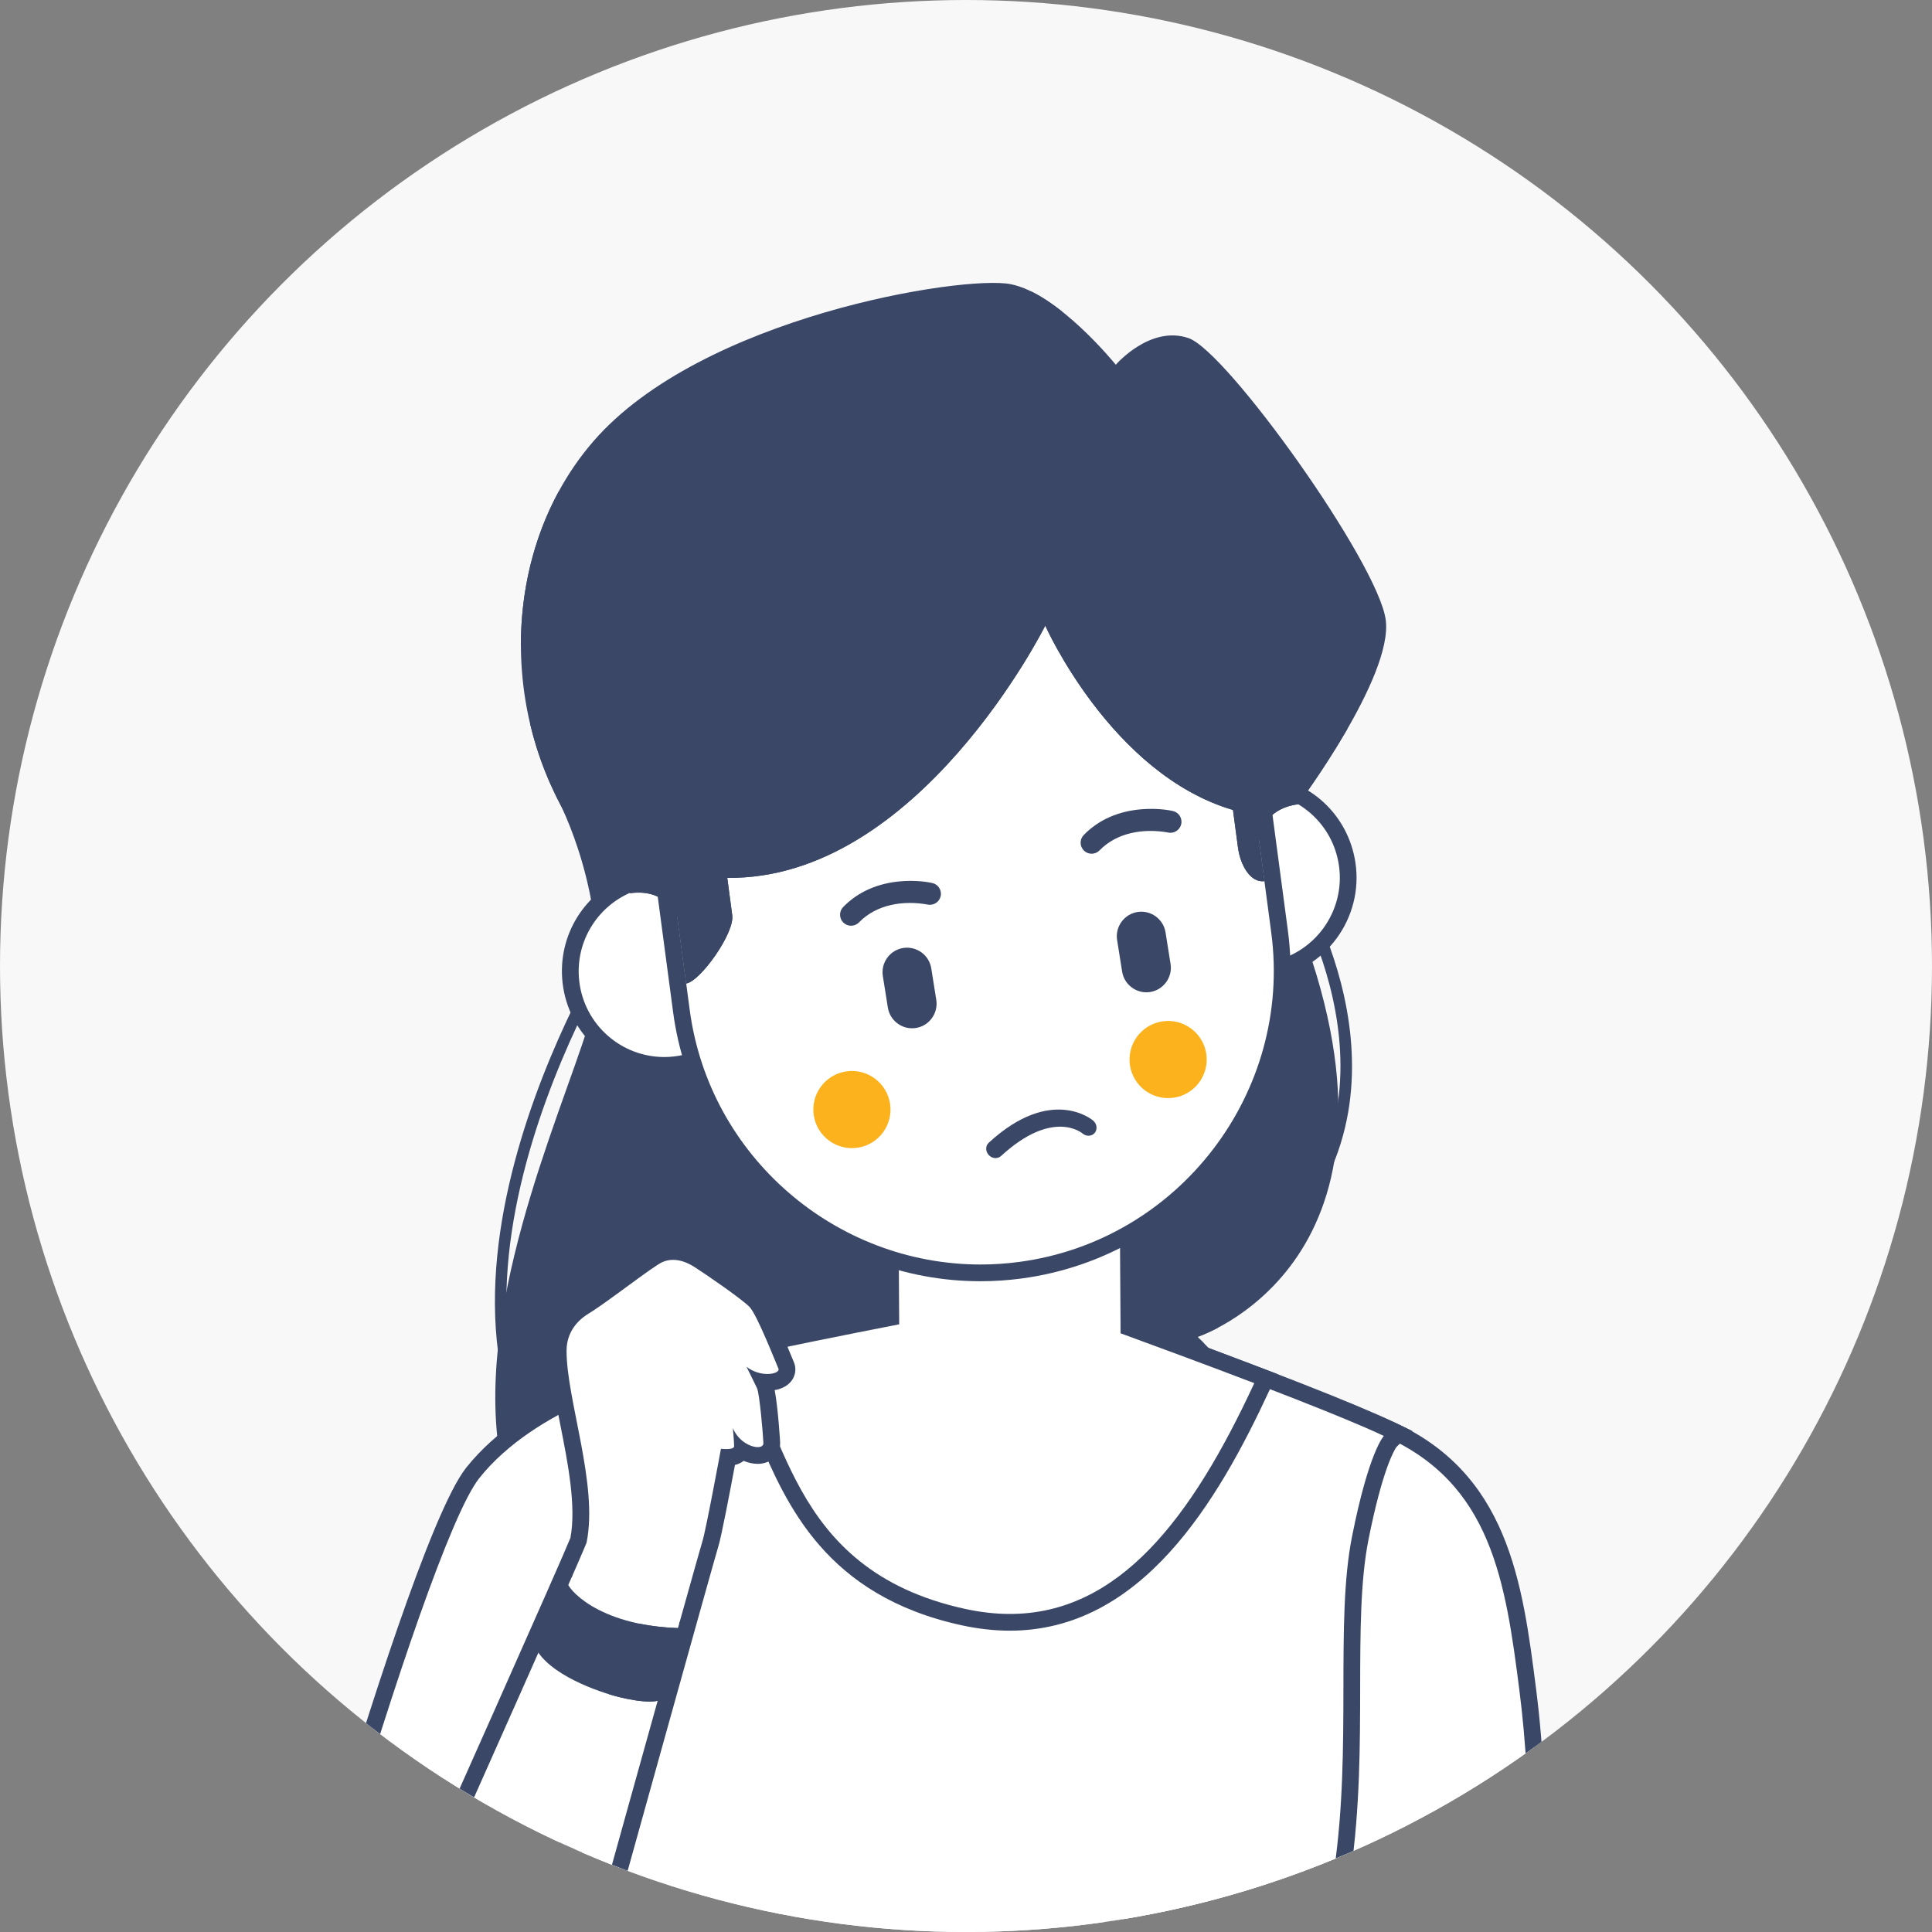
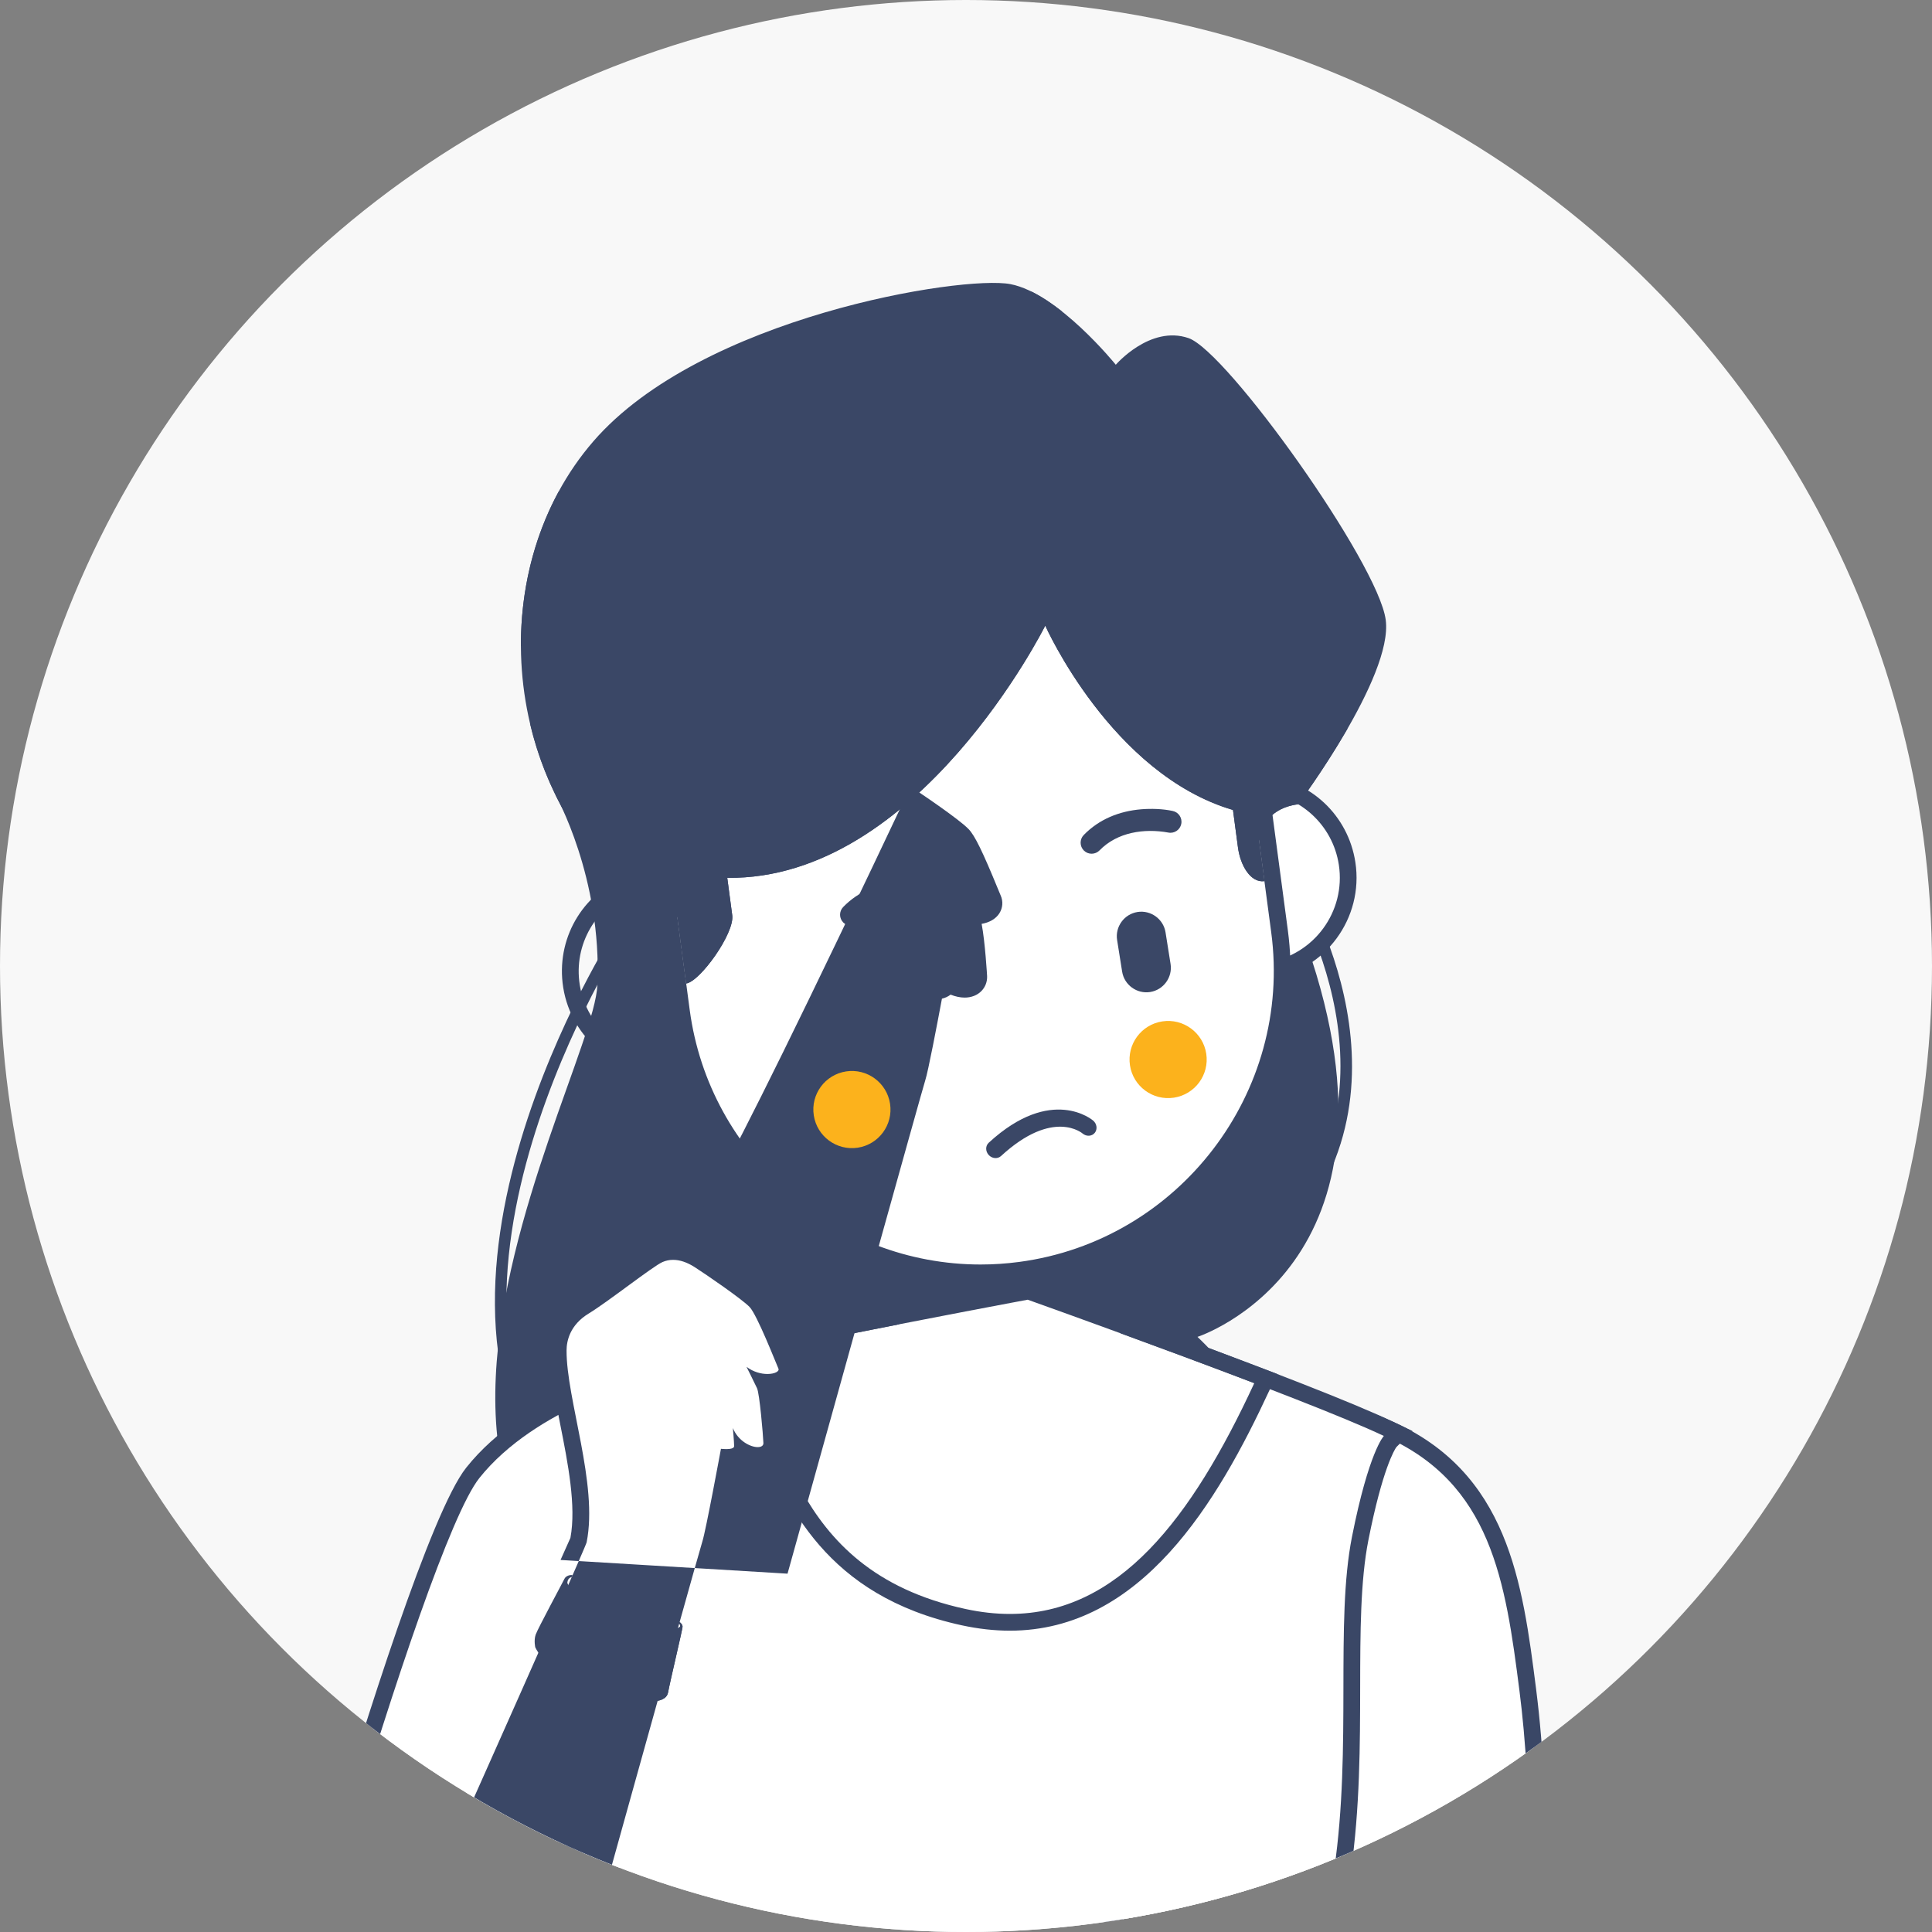
<svg xmlns="http://www.w3.org/2000/svg" xmlns:xlink="http://www.w3.org/1999/xlink" version="1.1" id="OBJECTS" x="0px" y="0px" viewBox="0 0 178.86 178.86" style="enable-background:new 0 0 178.86 178.86;" xml:space="preserve">
  <rect x="0" y="0" width="178.86" height="178.86" fill="#808080" stroke="none" />
  <style type="text/css">
	.st0{fill:#F8F8F8;}
	.st1{clip-path:url(#SVGID_2_);}
	.st2{fill-rule:evenodd;clip-rule:evenodd;fill:#3A4766;}
	.st3{fill-rule:evenodd;clip-rule:evenodd;fill:#FFFFFF;}
	.st4{fill:#3A4766;}
	.st5{fill-rule:evenodd;clip-rule:evenodd;fill:#FCB21C;}
</style>
  <circle class="st0" cx="89.43" cy="89.43" r="89.43" />
  <g>
    <defs>
      <circle id="SVGID_1_" cx="89.43" cy="89.43" r="89.43" />
    </defs>
    <clipPath id="SVGID_2_">
      <use xlink:href="#SVGID_1_" style="overflow:visible;" />
    </clipPath>
    <g class="st1">
      <g>
        <path class="st2" d="M56.966,86.091c0.159-0.25,0.491-0.325,0.741-0.166c0.251,0.159,0.325,0.491,0.166,0.741     c-0.06,0.096-21.339,33.16-4.532,52.433c0.195,0.222,0.172,0.561-0.051,0.756c-0.223,0.195-0.561,0.173-0.756-0.05     C35.193,119.919,56.904,86.188,56.966,86.091z" />
        <path class="st2" d="M119.017,81.485c-0.159-0.251-0.083-0.582,0.168-0.74c0.25-0.158,0.581-0.082,0.739,0.169     c0.035,0.054,12.189,18.921-0.63,33.414c-0.196,0.221-0.535,0.242-0.756,0.046s-0.242-0.535-0.046-0.756     C130.772,99.734,119.05,81.538,119.017,81.485z" />
        <path class="st2" d="M60.405,63.764l-8.963,9.854c0,0,4.291,7.596,3.865,17.556c-0.427,9.96-34.006,65.167,28.031,64.883     c62.037-0.284,27.521-32.291,27.521-32.291s20.465-6.626,10.131-36.257C110.656,57.879,60.405,63.764,60.405,63.764z" />
-         <path class="st2" d="M111.431,124.323c-0.361-0.361-0.572-0.557-0.572-0.557s0.736-0.239,1.857-0.826     c1.766-1.976,3.558-4.294,5.3-7c8.461-13.152-0.543-31.235-0.543-31.235l-4.788-1.43c0,0-9.534-3.414-12.094-4.268     c-2.561-0.854-32.157,0.996-40.552,16.79c-8.395,15.794,0.957,38.691,0.957,38.691s34.9-1.127,36.891-1.269     C99.369,133.112,105.106,130.878,111.431,124.323z" />
        <g>
          <path class="st3" d="M135.624,205.654c-10.615,0-35.417-31.316-36.468-32.648l-0.361-0.458l29.054-40.571l0.575,0.251      c10.506,4.587,11.78,14.566,13.013,24.216c1.44,11.277,1.151,25.867-0.859,43.364      C140.023,204.64,137.578,205.654,135.624,205.654z" />
          <g>
            <path class="st4" d="M128.114,132.937c9.967,4.352,11.26,13.464,12.555,23.605c1.149,8.993,1.508,22.564-0.86,43.177       c-0.42,3.655-1.951,5.16-4.184,5.16c-10.361,0-35.859-32.354-35.859-32.354L128.114,132.937 M127.584,131.015l-0.73,1.02       l-28.349,39.588l-0.678,0.947l0.721,0.915c2.657,3.372,26.275,32.944,37.076,32.944c1.858,0,5.071-0.849,5.724-6.533       c2.017-17.559,2.306-32.211,0.858-43.55c-1.26-9.865-2.563-20.066-13.472-24.829L127.584,131.015L127.584,131.015z" />
          </g>
        </g>
        <g>
          <path class="st3" d="M35.287,240.296c-1.638,0-3.212-0.811-4.679-2.412c-6.019-6.565-9.19-25.485-8.667-31.487      c0.647-7.436,16.515-63.361,21.831-70.043c5.332-6.704,15.443-9.28,15.871-9.387l0.282-0.07l10.624,5.434l-14.834,28.786      l-6.908,21.308c-0.097,1.266-1.168,15.011-3.182,28.586C41.729,237.261,37.859,240.296,35.287,240.296z" />
          <g>
            <path class="st4" d="M59.829,127.718l9.674,4.949l-14.506,28.151l-6.956,21.456c0,0-4.237,57.246-12.754,57.246       c-8.517,0-13.173-26.184-12.575-33.057c0.598-6.873,16.436-63.054,21.665-69.628C49.607,130.262,59.829,127.718,59.829,127.718        M60.018,126.074l-0.563,0.14c-0.438,0.109-10.796,2.75-16.291,9.656c-3.259,4.097-9.444,23.828-12.842,35.224       c-4.741,15.906-8.848,31.712-9.154,35.235c-0.531,6.103,2.716,25.367,8.868,32.077c1.62,1.767,3.387,2.663,5.251,2.663       c3.101,0,7.165-3.404,11.104-29.945c1.977-13.323,3.047-26.809,3.181-28.548l6.86-21.16l14.448-28.039l0.712-1.382       l-1.384-0.708l-9.674-4.949L60.018,126.074L60.018,126.074z" />
          </g>
        </g>
        <g>
          <path class="st3" d="M49.654,240.772l-0.014-0.702c-0.019-0.993-0.059-2.187-0.117-3.54l-0.072-1.674l1.322,1.029      c1.932,1.504,3.664,2.332,4.876,2.332c0,0,0,0,0.001,0c0.577,0,0.988-0.184,1.293-0.58c0.542-0.702,1.224-2.744-0.291-8.551      c-5.476-20.992-4.26-57.332-2.555-67.56c0.236-1.417,0.487-2.846,0.74-4.28c1.654-9.383,3.363-19.087,1.193-28.405l-0.104-0.445      l0.34-0.306c1.733-1.561,30.087-6.922,38.737-8.528l0.205-0.038l0.197,0.07c1.051,0.375,25.827,9.215,33.041,12.644l1.022,0.486      l-0.823,0.778c0-0.001,0.001-0.001,0.001-0.001c0.006,0-1.274,1.61-2.722,8.918c-0.761,3.843-0.77,8.671-0.778,13.782      c-0.009,5.234-0.02,11.166-0.858,16.959c-1.165,8.051-6.598,48.635-9.733,72.112L114.458,246L49.654,240.772z" />
          <g>
            <path class="st4" d="M95.145,120.324c0,0,25.708,9.162,32.968,12.613c-0.013,0.013-1.388,1.45-2.949,9.331       c-1.569,7.919,0,19.424-1.643,30.78c-1.188,8.205-6.743,49.716-9.735,72.12l-63.372-5.112c-0.019-0.999-0.06-2.198-0.118-3.559       c1.953,1.52,3.875,2.496,5.352,2.496c2.459,0,3.683-2.704,1.753-10.101c-5.379-20.62-4.334-56.48-2.541-67.238       c1.793-10.758,4.464-22.081,1.924-32.988C58.491,127.13,95.145,120.324,95.145,120.324 M95.273,118.724l-0.41,0.076       c-0.092,0.017-9.283,1.725-18.564,3.6c-19.169,3.871-20,4.62-20.55,5.115l-0.68,0.612l0.207,0.891       c2.134,9.164,0.438,18.788-1.202,28.095c-0.253,1.437-0.505,2.867-0.742,4.286c-1.713,10.277-2.933,46.79,2.57,67.884       c1.526,5.85,0.713,7.511,0.427,7.881c-0.104,0.135-0.251,0.279-0.681,0.279c-1.011,0-2.656-0.811-4.4-2.169l-2.644-2.058       l0.143,3.348c0.06,1.393,0.099,2.578,0.117,3.522l0.027,1.403l1.398,0.113l63.372,5.112l1.466,0.118l0.195-1.458       c3.134-23.468,8.565-64.043,9.733-72.103c0.846-5.848,0.856-11.809,0.865-17.068c0.009-5.073,0.017-9.864,0.764-13.633       c1.302-6.573,2.417-8.357,2.584-8.596l1.492-1.494l-1.982-0.942c-7.248-3.445-32.061-12.298-33.113-12.673L95.273,118.724       L95.273,118.724z" />
          </g>
        </g>
        <g>
-           <path class="st3" d="M93.49,150.19c-1.376,0-2.814-0.161-4.275-0.478c-12.224-2.651-15.615-10.57-18.338-16.933      c-1.147-2.681-2.139-4.996-3.605-6.487l-0.987-1.003l1.375-0.298c4.961-1.075,10.679-2.218,14.806-3.028l-0.118-18.871      c-0.038-6.022,4.806-10.978,10.796-11.045l0.316-0.002c5.988,0,10.89,4.846,10.927,10.802l0.126,20.044      c4.425,1.62,8.421,3.111,11.882,4.433l0.776,0.297l-0.349,0.753C112.119,138.531,105.215,150.19,93.49,150.19z" />
          <path class="st4" d="M93.46,92.82c5.53,0,10.117,4.488,10.152,10.032l0.129,20.582c3.731,1.365,8.196,3.017,12.378,4.615      c-5.82,12.568-12.565,21.366-22.629,21.366c-1.312,0-2.68-0.149-4.111-0.46c-16.986-3.684-16.382-17.947-21.555-23.206      c4.832-1.047,10.502-2.186,15.421-3.148l-0.122-19.513c-0.035-5.582,4.449-10.204,10.031-10.266l0.193-0.002      C93.384,92.82,93.423,92.82,93.46,92.82 M93.461,91.27l-0.132,0.001l-0.188,0.001c-6.422,0.072-11.609,5.376-11.568,11.825      l0.114,18.229c-5.537,1.089-10.306,2.065-14.191,2.907l-2.75,0.596l1.973,2.006c1.364,1.387,2.329,3.64,3.445,6.248      c2.647,6.182,6.271,14.65,18.886,17.386c1.514,0.328,3.008,0.495,4.439,0.495c12.165,0,19.235-11.898,24.036-22.264l0.698-1.507      l-1.551-0.593c-3.328-1.271-7.154-2.7-11.388-4.253l-0.122-19.506C105.122,96.461,99.873,91.27,93.461,91.27L93.461,91.27z" />
        </g>
        <g>
          <path class="st3" d="M116.096,89.967c-4.259,0.001-7.956-3.178-8.599-7.395c-0.409-2.674,0.425-5.336,2.289-7.302l1.252-1.321      l0.085,1.819c0.114,2.444,0.842,3.863,2.17,4.232l-0.538-3.536c-0.14-0.916,0.079-1.775,0.632-2.482      c0.615-0.785,1.629-1.332,2.648-1.426c0.038,0,0.075-0.001,0.11-0.001c0.235,0,0.421,0.007,0.605,0.02l0.076,0.007      c4.035,0.33,7.274,3.349,7.887,7.364c0.723,4.747-2.55,9.196-7.295,9.921C116.98,89.933,116.536,89.967,116.096,89.967z" />
          <g>
            <path class="st4" d="M116.106,73.326c0.198,0.001,0.394,0.007,0.589,0.021l0.006,0.002l-0.001-0.001       c3.605,0.268,6.678,2.99,7.247,6.715c0.66,4.331-2.316,8.377-6.646,9.037c-0.405,0.062-0.807,0.092-1.205,0.092       c-3.853,0-7.235-2.812-7.833-6.737c-0.385-2.517,0.46-4.937,2.085-6.652c0.107,2.304,0.833,5.068,3.697,5.068       c0.054,0,0.108-0.001,0.163-0.003l-0.688-4.522C113.242,74.515,114.841,73.443,116.106,73.326 M112.622,71.49l1.119,1.108       c-0.366,0.254-0.694,0.559-0.965,0.905c-0.688,0.88-0.96,1.943-0.788,3.076l0.12,0.791c-0.106-0.44-0.181-0.979-0.212-1.639       l-0.169-3.638l-2.505,2.644c-2.029,2.141-2.937,5.04-2.492,7.952c0.699,4.591,4.725,8.053,9.365,8.053       c0.478,0,0.962-0.037,1.438-0.109c5.168-0.788,8.732-5.635,7.945-10.803c-0.665-4.355-4.167-7.635-8.538-8.017l-0.003-0.001       l-0.133-0.011c-0.018-0.001-0.036-0.003-0.054-0.004L112.622,71.49L112.622,71.49z" />
          </g>
        </g>
        <g>
-           <path class="st3" d="M61.495,98.63c-4.425,0-8.14-3.32-8.642-7.722c-0.462-4.059,1.903-7.84,5.75-9.196      c0.207-0.073,0.412-0.136,0.621-0.194c0.275-0.051,0.488-0.069,0.705-0.069c1.55,0,3.324,0.929,3.555,2.968l0.405,3.551      c1.184-0.707,1.517-2.266,0.988-4.65l-0.394-1.778l1.554,0.948c2.312,1.411,3.813,3.761,4.118,6.449      c0.263,2.31-0.389,4.585-1.837,6.405c-1.448,1.82-3.518,2.967-5.829,3.23C62.16,98.611,61.825,98.63,61.495,98.63z" />
          <g>
            <path class="st4" d="M59.93,82.225c1.189,0,2.602,0.674,2.785,2.28l0.518,4.545c2.924-0.682,2.91-3.604,2.402-5.899       c2.016,1.231,3.465,3.346,3.752,5.876c0.495,4.352-2.632,8.282-6.985,8.778c-0.305,0.035-0.607,0.052-0.907,0.052       c-3.978,0-7.41-2.988-7.871-7.035c-0.425-3.745,1.828-7.176,5.238-8.377l0,0.001l0.005-0.002       c0.185-0.065,0.372-0.123,0.563-0.175C59.588,82.239,59.757,82.225,59.93,82.225 M61.823,79.757l-3.477,1.225       c-4.19,1.476-6.765,5.594-6.263,10.014c0.547,4.795,4.593,8.41,9.411,8.41c0.359,0,0.723-0.021,1.082-0.062       c5.195-0.592,8.94-5.299,8.349-10.493c-0.333-2.927-1.967-5.487-4.484-7.024l-3.108-1.897l0.788,3.555       c0.146,0.659,0.215,1.208,0.227,1.666l-0.094-0.823c-0.217-1.909-1.515-3.027-2.953-3.454L61.823,79.757L61.823,79.757z" />
          </g>
        </g>
        <g>
          <path class="st3" d="M90.773,117.839c-13.947,0-25.851-10.424-27.691-24.247l-3.259-24.484      c-0.981-7.366,0.984-14.695,5.53-20.637c4.547-5.942,11.106-9.755,18.471-10.735c1.219-0.162,2.457-0.244,3.68-0.244      c13.948,0,25.855,10.424,27.694,24.246l3.258,24.484c0.981,7.366-0.983,14.695-5.53,20.637      c-4.547,5.943-11.107,9.756-18.474,10.736C93.234,117.756,91.996,117.839,90.773,117.839z" />
          <g>
            <path class="st4" d="M87.504,38.266c13.379-0.001,25.115,9.969,26.926,23.574l3.258,24.484       c1.971,14.805-8.531,28.532-23.337,30.503c-1.201,0.16-2.396,0.238-3.577,0.238c-13.377,0-25.112-9.969-26.923-23.574       l-3.259-24.484c-1.971-14.806,8.532-28.532,23.335-30.502C85.127,38.344,86.323,38.266,87.504,38.266 M87.506,36.716v1.55       V36.716h-0.002c-1.258,0-2.53,0.085-3.782,0.251c-7.57,1.007-14.312,4.925-18.984,11.032c-4.672,6.107-6.69,13.64-5.683,21.211       l3.259,24.484c1.891,14.207,14.126,24.92,28.459,24.92c1.257,0,2.529-0.085,3.782-0.251       c7.571-1.008,14.314-4.926,18.987-11.033c4.673-6.107,6.691-13.64,5.683-21.211l-3.258-24.484       C114.075,47.429,101.84,36.716,87.506,36.716L87.506,36.716z" />
          </g>
        </g>
        <path class="st2" d="M67.328,81.267c0,0,0.24,1.8,0.462,3.47c0.222,1.671-2.984,6.142-4.265,6.312l-0.812-6.098     c0,0-0.915-2.724-4.369-2.264c-12.217-10.772-13.393-30.294-3.417-41.825C64.904,29.33,89.111,25.454,93.54,26.304     c4.43,0.849,9.757,7.464,9.757,7.464s3.172-3.692,6.736-2.466c3.564,1.226,17.552,20.815,18.254,26.085     c0.702,5.27-8.11,17.07-8.11,17.07c-3.453,0.459-3.624,3.328-3.624,3.328l0.504,3.791c-1.281,0.171-2.226-1.451-2.448-3.121     c-0.223-1.671-0.462-3.47-0.462-3.47c-11.267-3.309-17.379-17.065-17.379-17.065S85.025,81.5,67.328,81.267z" />
        <path class="st2" d="M48.226,59.789c-0.018-4.996,1.143-9.943,3.485-14.265c11.047,8.559,28.893,14.29,43.757-18.542     c0.958,0.47,1.916,1.117,2.817,1.827C92.527,45.505,77.82,74.662,48.226,59.789z" />
        <path class="st2" d="M67.328,81.267c0,0,0.24,1.8,0.462,3.47c0.222,1.671-2.984,6.142-4.265,6.312l-0.812-6.098     c0,0-0.915-2.724-4.369-2.264c-4.782-4.216-7.871-9.772-9.264-15.664c0.016,0.011,20.928,14.536,46.673-12.489     c0,0,11.779,18.37,29.011,12.898c-2.194,3.818-4.589,7.025-4.589,7.025c-3.453,0.459-3.624,3.328-3.624,3.328l0.505,3.791     c-1.281,0.171-2.227-1.451-2.449-3.121s-0.462-3.47-0.462-3.47c-11.267-3.309-17.379-17.065-17.379-17.065     S85.025,81.5,67.328,81.267z" />
        <g>
          <g>
            <path class="st3" d="M33.898,186.876l0.457-1.022c5.214-11.661,18.829-42.168,19.211-43.292       c0.608-3.035-0.213-7.176-0.938-10.83c-0.495-2.498-0.963-4.859-0.954-6.724c0.005-0.975,0.328-2.799,2.427-4.073       c0.817-0.495,2.186-1.5,3.511-2.472c1.777-1.303,2.893-2.114,3.41-2.338c0.406-0.177,0.841-0.266,1.29-0.266       c0.775,0,1.583,0.264,2.401,0.786c0.95,0.608,4.439,2.984,5.238,3.814c0.559,0.58,1.427,2.539,2.56,5.303       c0.126,0.309,0.217,0.531,0.257,0.617c0.136,0.302,0.11,0.648-0.07,0.928c-0.388,0.602-1.287,0.667-1.654,0.667       c-0.104,0-0.229-0.005-0.371-0.019c0.042,0.088,0.079,0.165,0.109,0.228c0.356,0.754,0.654,5.097,0.664,5.379       c0.012,0.303-0.095,0.589-0.3,0.802c-0.166,0.173-0.476,0.379-1.002,0.379c-0.457,0-0.991-0.158-1.496-0.465       c-0.046,0.1-0.11,0.192-0.191,0.272c-0.232,0.233-0.577,0.353-1.075,0.374c-0.363,1.952-1.349,7.19-1.626,8.029       c-0.253,0.769-8.235,29.434-12.42,44.483l-0.168,0.604L33.898,186.876z" />
            <g>
-               <path class="st4" d="M62.313,116.634c0.629,0,1.298,0.227,1.984,0.665c1.057,0.675,4.393,2.967,5.097,3.698        c0.703,0.73,2.455,5.231,2.67,5.704c0.116,0.256-0.347,0.499-1.019,0.499c-0.57,0-1.289-0.174-1.934-0.663        c0,0,0.736,1.477,0.972,1.978c0.236,0.5,0.562,4.306,0.591,5.077c0.01,0.249-0.207,0.378-0.528,0.378        c-0.673,0-1.809-0.565-2.299-1.766c0,0,0.116,1.277,0.117,1.675c0,0.226-0.397,0.275-0.738,0.275        c-0.257,0-0.482-0.028-0.482-0.028s-1.407,7.631-1.722,8.584c-0.315,0.952-12.431,44.519-12.431,44.519l-17.527-1.058        c0,0,19.12-42.759,19.245-43.388c1.084-5.38-1.881-13.247-1.858-17.77c0.004-0.842,0.287-2.343,2.054-3.414        c1.767-1.072,5.938-4.376,6.828-4.762C61.644,116.701,61.972,116.634,62.313,116.634 M62.313,115.084L62.313,115.084        c-0.556,0-1.094,0.111-1.6,0.331c-0.563,0.244-1.518,0.927-3.56,2.425c-1.249,0.916-2.666,1.955-3.453,2.433        c-2.424,1.47-2.795,3.596-2.8,4.733c-0.01,1.943,0.465,4.341,0.968,6.879c0.702,3.54,1.495,7.547,0.94,10.488        c-0.745,1.894-11.801,26.706-19.161,43.165l-0.914,2.045l2.236,0.135l17.527,1.058l1.251,0.076l0.336-1.207        c4.159-14.956,12.106-43.493,12.411-44.454c0.268-0.809,1.112-5.24,1.548-7.571c0.273-0.065,0.551-0.179,0.801-0.375        c0.445,0.182,0.894,0.275,1.303,0.275c0.623,0,1.177-0.219,1.56-0.617c0.353-0.367,0.537-0.853,0.517-1.37        c-0.001-0.036-0.184-3.168-0.506-4.839c0.732-0.126,1.31-0.463,1.635-0.967c0.324-0.502,0.37-1.125,0.125-1.666        c-0.038-0.084-0.124-0.295-0.244-0.587c-1.436-3.503-2.148-4.955-2.721-5.551c-0.908-0.944-4.646-3.461-5.379-3.929        C64.186,115.39,63.238,115.084,62.313,115.084L62.313,115.084z" />
+               <path class="st4" d="M62.313,116.634c0.629,0,1.298,0.227,1.984,0.665c1.057,0.675,4.393,2.967,5.097,3.698        c0.703,0.73,2.455,5.231,2.67,5.704c0.116,0.256-0.347,0.499-1.019,0.499c-0.57,0-1.289-0.174-1.934-0.663        c0,0,0.736,1.477,0.972,1.978c0.236,0.5,0.562,4.306,0.591,5.077c0.01,0.249-0.207,0.378-0.528,0.378        c-0.673,0-1.809-0.565-2.299-1.766c0,0,0.116,1.277,0.117,1.675c0,0.226-0.397,0.275-0.738,0.275        c-0.257,0-0.482-0.028-0.482-0.028s-1.407,7.631-1.722,8.584c-0.315,0.952-12.431,44.519-12.431,44.519l-17.527-1.058        c0,0,19.12-42.759,19.245-43.388c1.084-5.38-1.881-13.247-1.858-17.77c0.004-0.842,0.287-2.343,2.054-3.414        c1.767-1.072,5.938-4.376,6.828-4.762C61.644,116.701,61.972,116.634,62.313,116.634 M62.313,115.084L62.313,115.084        c-0.556,0-1.094,0.111-1.6,0.331c-0.563,0.244-1.518,0.927-3.56,2.425c-1.249,0.916-2.666,1.955-3.453,2.433        c-2.424,1.47-2.795,3.596-2.8,4.733c-0.01,1.943,0.465,4.341,0.968,6.879c0.702,3.54,1.495,7.547,0.94,10.488        l-0.914,2.045l2.236,0.135l17.527,1.058l1.251,0.076l0.336-1.207        c4.159-14.956,12.106-43.493,12.411-44.454c0.268-0.809,1.112-5.24,1.548-7.571c0.273-0.065,0.551-0.179,0.801-0.375        c0.445,0.182,0.894,0.275,1.303,0.275c0.623,0,1.177-0.219,1.56-0.617c0.353-0.367,0.537-0.853,0.517-1.37        c-0.001-0.036-0.184-3.168-0.506-4.839c0.732-0.126,1.31-0.463,1.635-0.967c0.324-0.502,0.37-1.125,0.125-1.666        c-0.038-0.084-0.124-0.295-0.244-0.587c-1.436-3.503-2.148-4.955-2.721-5.551c-0.908-0.944-4.646-3.461-5.379-3.929        C64.186,115.39,63.238,115.084,62.313,115.084L62.313,115.084z" />
            </g>
          </g>
          <path class="st2" d="M52.933,146c0,0-0.352,0.042-0.408,0.49c-0.056,0.448,2.654,3.969,10.235,4.236c0,0,0.182-0.057,0.21-0.173      c0.029-0.117-0.092-0.246-0.092-0.246l0.039-0.141c0,0,0.273,0.196,0.273,0.43c0,0.233-1.121,4.916-1.345,6.094      c-0.224,1.176-2.529,0.904-4.477,0.433c-1.948-0.471-6.593-2.098-7.813-4.616c0,0-0.149-0.635,0.037-1.177      c0.187-0.542,2.54-4.902,2.661-5.164c0.121-0.261,0.493-0.394,0.756-0.34L52.933,146z" />
          <path class="st2" d="M59.161,150.308c1.054,0.218,2.249,0.37,3.599,0.417c0,0,0.182-0.057,0.21-0.173      c0.029-0.117-0.092-0.246-0.092-0.246l0.039-0.141c0,0,0.273,0.196,0.273,0.43c0,0.233-1.121,4.916-1.345,6.094      c-0.224,1.176-2.529,0.904-4.477,0.433c-0.277-0.067-0.609-0.157-0.978-0.27L59.161,150.308L59.161,150.308z" />
        </g>
      </g>
      <g>
        <path class="st5" d="M78.33,99.189c1.949-0.297,3.771,1.044,4.069,2.993c0.297,1.95-1.042,3.772-2.992,4.069     c-1.949,0.296-3.772-1.044-4.069-2.992C75.04,101.309,76.381,99.487,78.33,99.189z" />
      </g>
      <g>
        <path class="st5" d="M107.603,94.558c1.95-0.297,3.772,1.044,4.069,2.993c0.297,1.95-1.043,3.771-2.993,4.069     c-1.95,0.297-3.772-1.043-4.069-2.992C104.314,96.678,105.653,94.856,107.603,94.558z" />
      </g>
      <g>
        <path class="st2" d="M108.159,77.076c-2.229-0.403-4.725-0.04-6.367,1.651c-0.392,0.403-1.04,0.413-1.443,0.02     c-0.402-0.392-0.412-1.04-0.02-1.443c1.428-1.471,3.3-2.213,5.318-2.382c0.917-0.077,2.015-0.044,2.919,0.155     c0.551,0.113,0.906,0.654,0.792,1.205C109.243,76.834,108.703,77.188,108.159,77.076z" />
      </g>
      <g>
        <path class="st2" d="M85.889,83.743c-2.229-0.403-4.725-0.04-6.367,1.651c-0.392,0.403-1.04,0.413-1.443,0.02     c-0.402-0.392-0.412-1.04-0.02-1.443c1.428-1.471,3.3-2.213,5.318-2.382c0.917-0.077,2.015-0.044,2.919,0.155     c0.551,0.113,0.906,0.654,0.792,1.205C86.973,83.501,86.433,83.855,85.889,83.743z" />
      </g>
      <g>
        <path class="st2" d="M105.305,84.431L105.305,84.431c-1.234,0.197-2.082,1.365-1.885,2.598l0.465,2.924     c0.196,1.233,1.365,2.081,2.598,1.885l0,0c1.232-0.197,2.082-1.365,1.885-2.599l-0.465-2.923     C107.707,85.082,106.538,84.234,105.305,84.431z" />
      </g>
      <g>
        <path class="st2" d="M83.616,87.762L83.616,87.762c-1.234,0.196-2.081,1.365-1.885,2.598l0.465,2.923     c0.197,1.232,1.365,2.082,2.599,1.885l0,0c1.232-0.196,2.081-1.366,1.884-2.598l-0.465-2.924     C86.019,88.414,84.849,87.566,83.616,87.762z" />
      </g>
      <g>
        <path class="st2" d="M101.193,103.735c0.355,0.294,0.427,0.804,0.161,1.138c-0.267,0.333-0.77,0.364-1.125,0.069     c-0.008-0.007-2.72-2.374-7.555,2.079c-0.313,0.289-0.823,0.249-1.138-0.09c-0.315-0.339-0.317-0.848-0.004-1.137     C97.369,100.419,101.182,103.726,101.193,103.735z" />
      </g>
    </g>
  </g>
</svg>